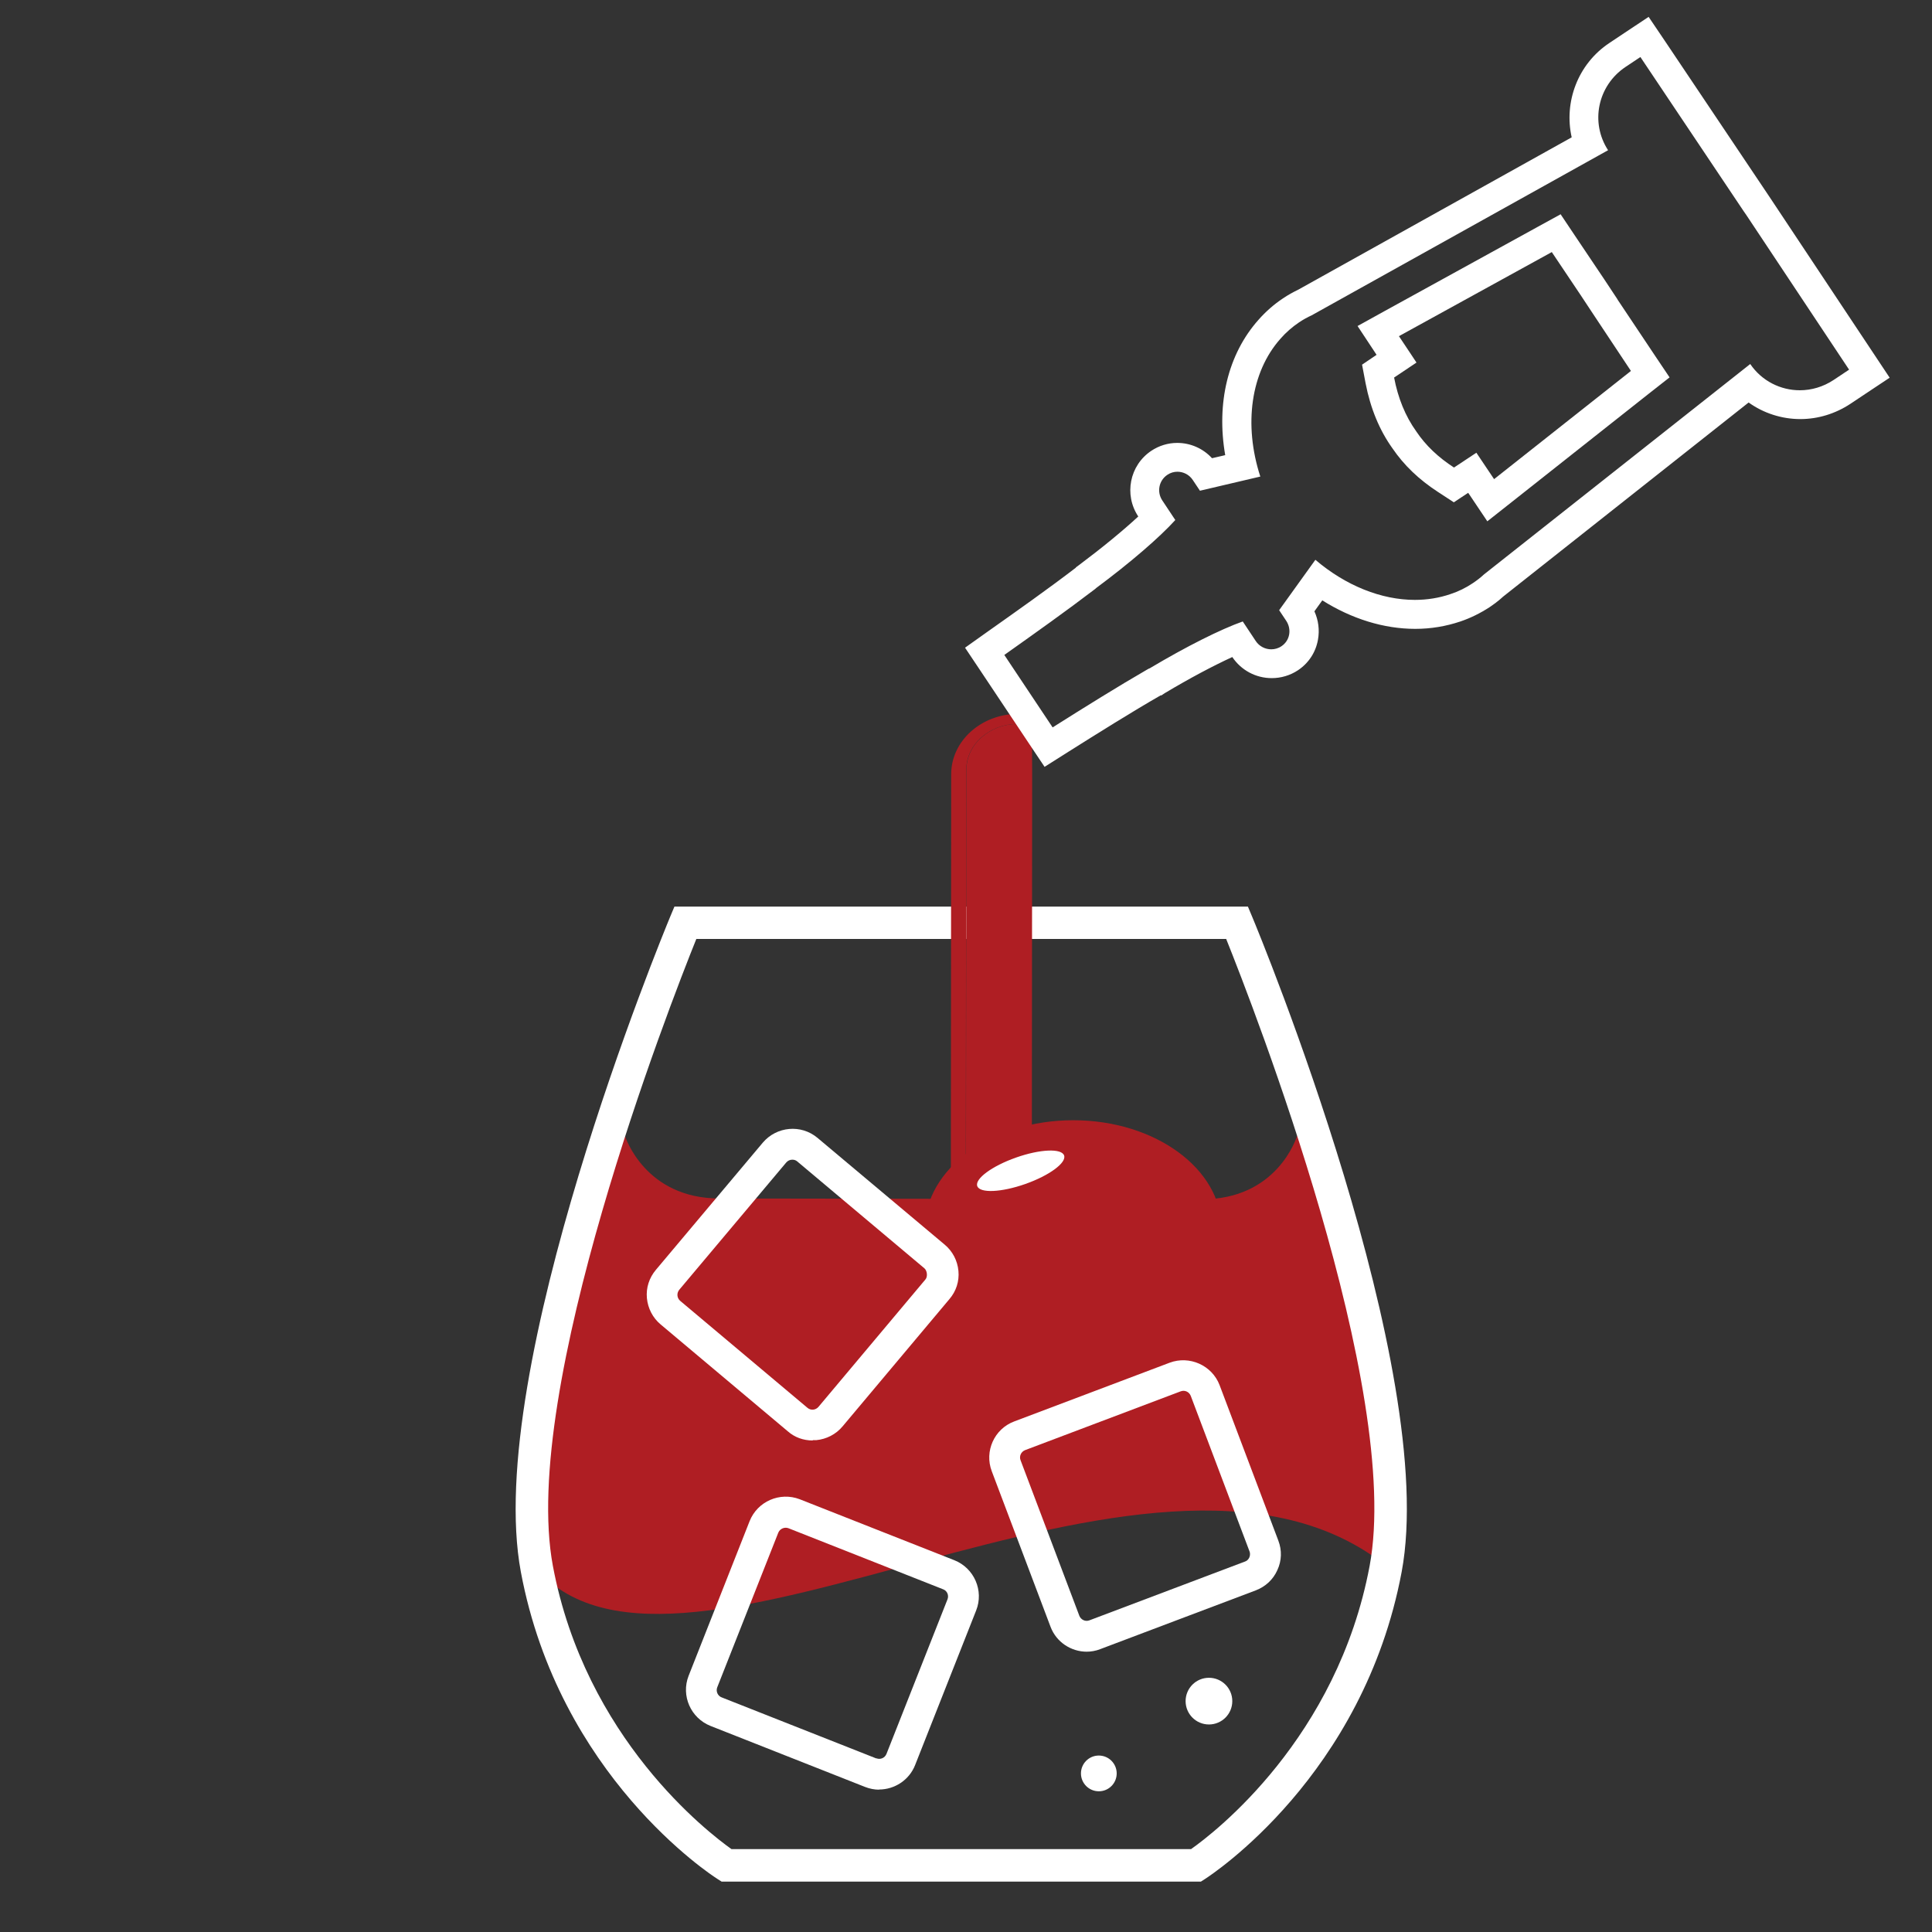
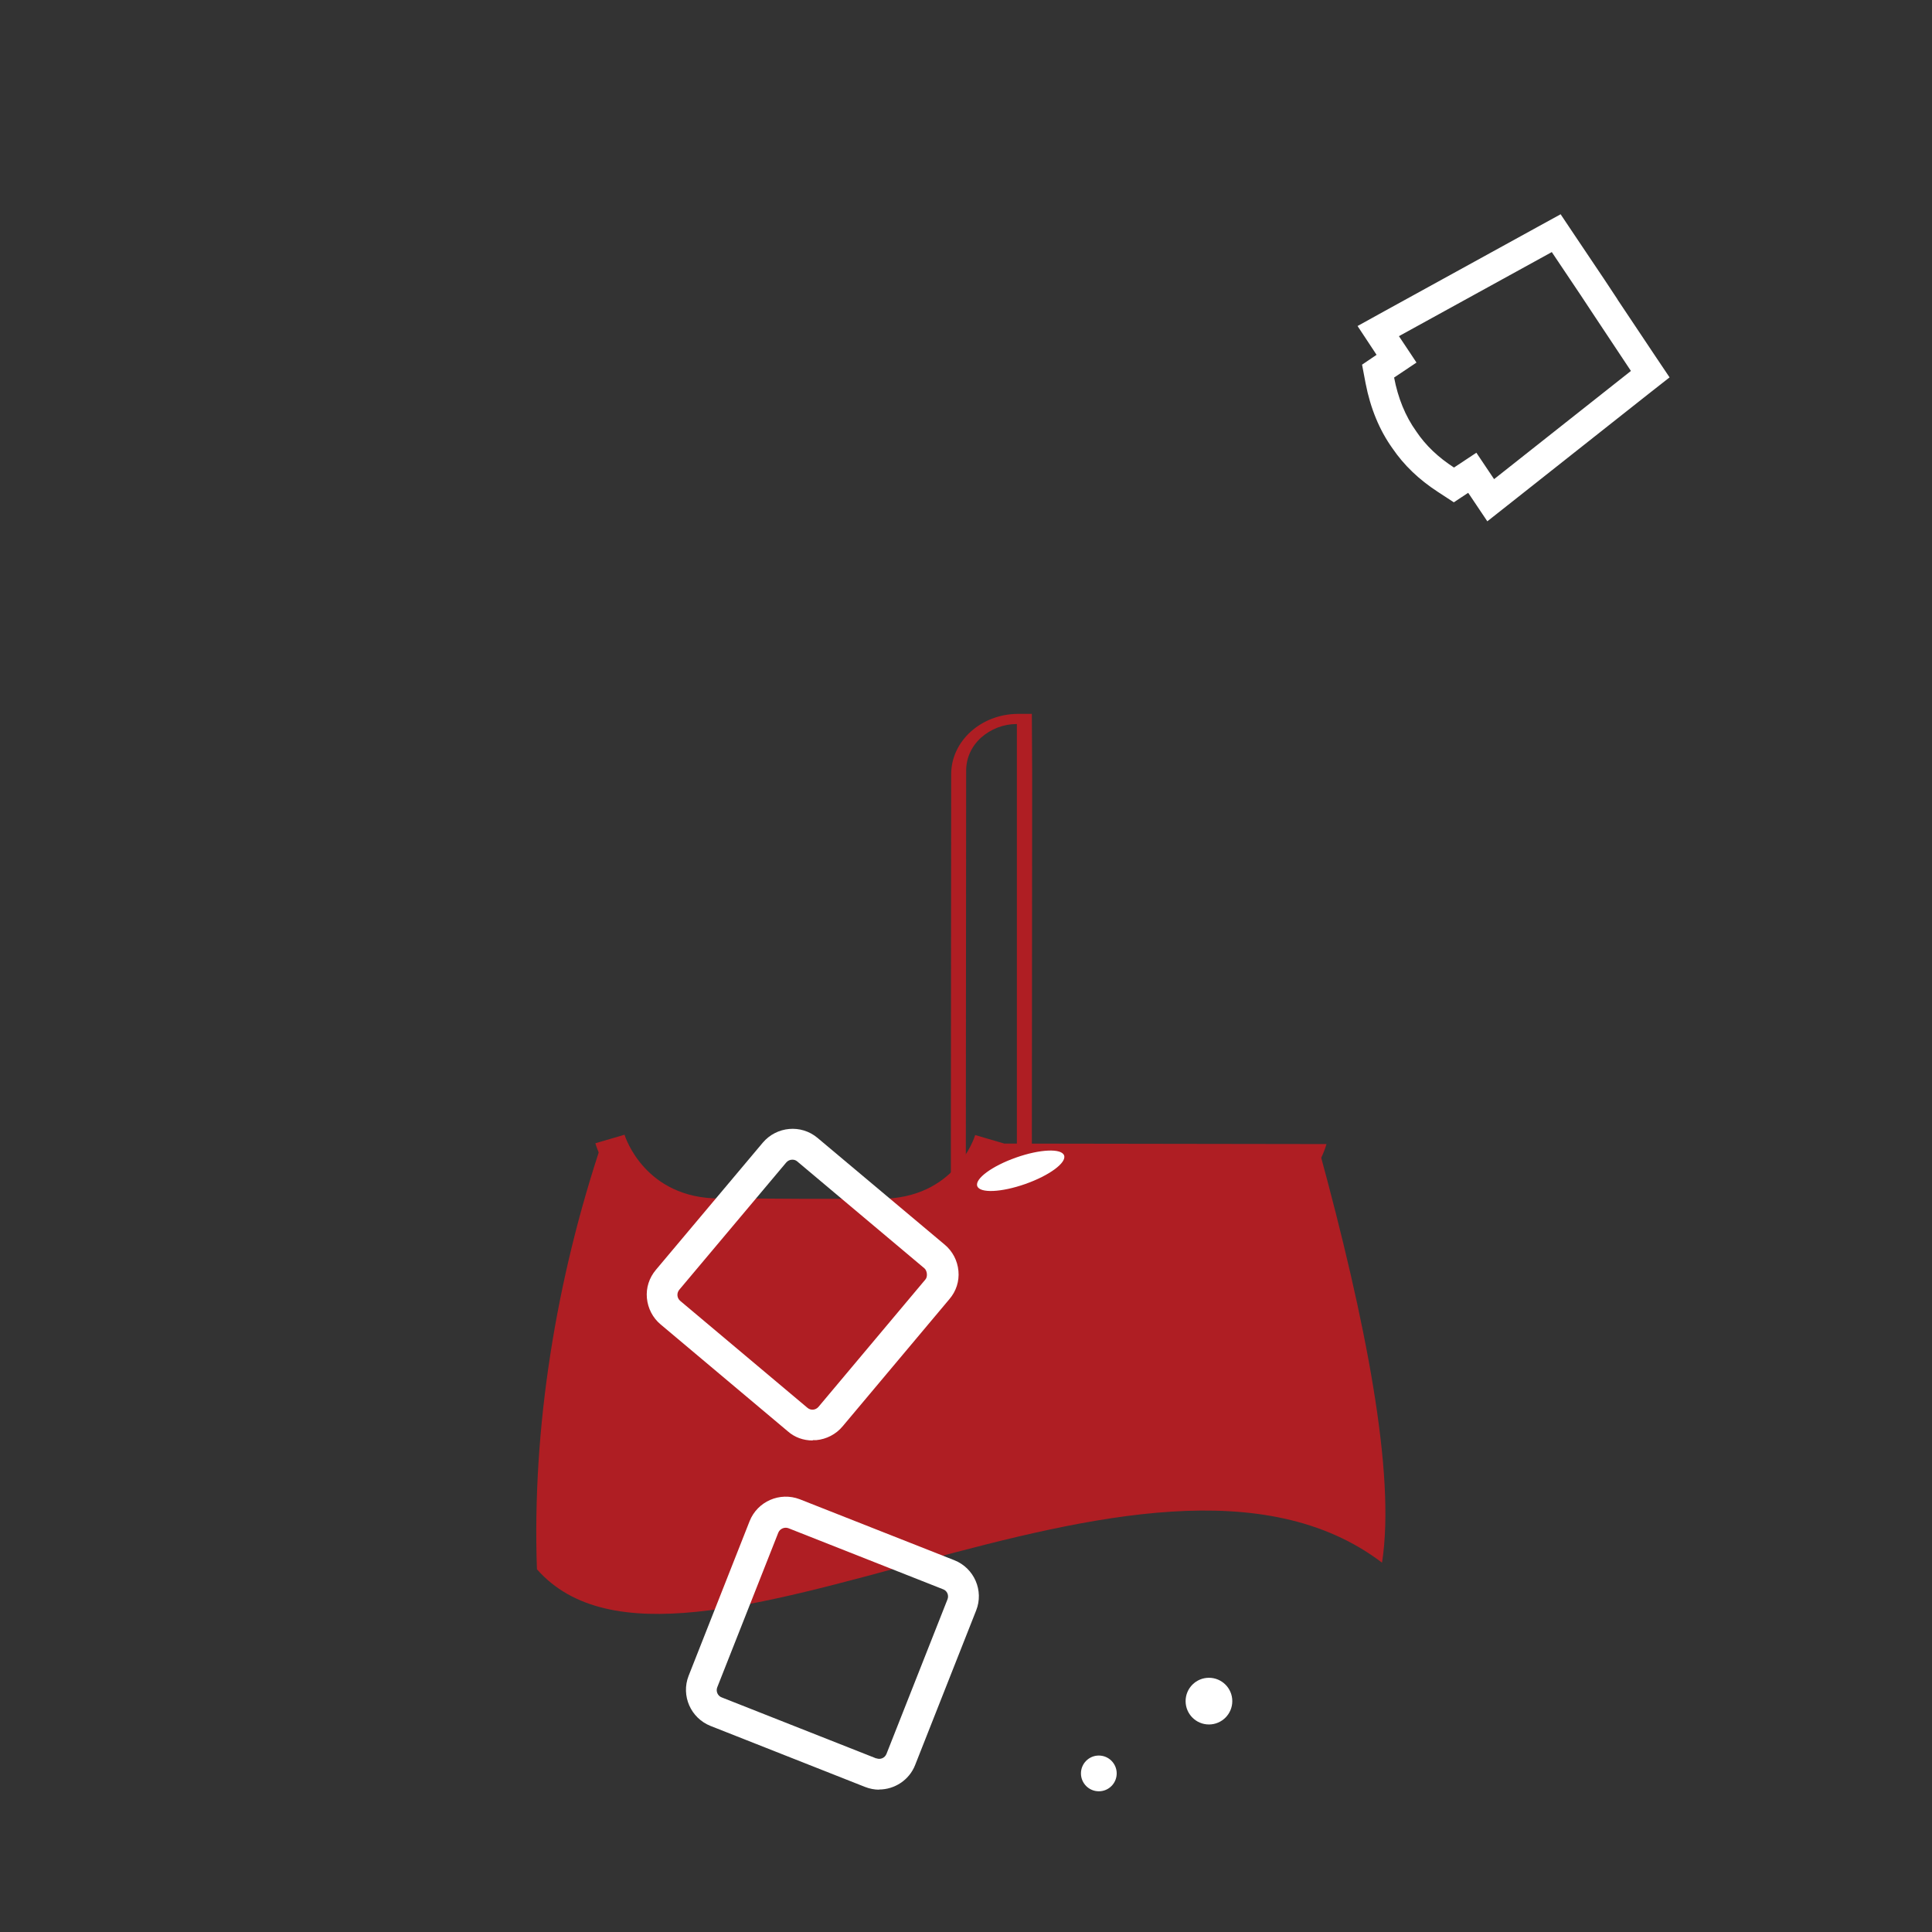
<svg xmlns="http://www.w3.org/2000/svg" viewBox="0 0 120 120">
  <rect x="0" y="0" width="120" height="120" fill="#333333" stroke="none" />
  <defs>
    <style>.e{fill:none;}.f{fill:#fff;}.g{fill:#af1e23;}.h{clip-path:url(#d);}</style>
    <clipPath id="d">
      <rect class="e" width="120" height="120" />
    </clipPath>
  </defs>
  <g id="a" />
  <g id="b">
    <g id="c">
      <g class="h">
        <g>
          <g>
-             <path class="g" d="M82.39,71.06c-.53,1.86-2.86,5.31-7.72,5.31h-4.91l-3.12-.02h-1.82l-19.99-.03c-4.96,.02-7.3-3.46-7.85-5.31l1.81-.53c.05,.16,1.28,3.96,5.91,3.96h.11l20,.03h1.82l3.12,.02h4.91c4.65,0,5.86-3.79,5.91-3.96l1.81,.53Z" />
+             <path class="g" d="M82.39,71.06c-.53,1.86-2.86,5.31-7.72,5.31h-4.91l-3.12-.02h-1.82l-19.99-.03c-4.96,.02-7.3-3.46-7.85-5.31l1.81-.53c.05,.16,1.28,3.96,5.91,3.96h.11h1.82l3.12,.02h4.91c4.65,0,5.86-3.79,5.91-3.96l1.81,.53Z" />
            <path class="g" d="M81.94,71.45c2.89,10.6,4.76,20.09,3.9,25.61-14.51-11.03-43.6,10.5-52.49,.41-.31-8.73,1.17-17.98,4.07-26.59l5.01,3.66,23.21,1.42,10.91-.88,5.39-3.63Z" />
            <circle class="f" cx="68.25" cy="110.15" r="1.11" />
            <circle class="f" cx="75.09" cy="105.66" r="1.45" />
-             <path class="f" d="M67.5,102.59c-.97,0-1.89-.59-2.25-1.55l-3.65-9.66c-.47-1.24,.16-2.63,1.39-3.09l9.66-3.65c1.23-.46,2.63,.16,3.1,1.39l3.65,9.66c.23,.6,.21,1.25-.06,1.83-.26,.59-.74,1.03-1.34,1.26l-9.66,3.65c-.28,.11-.57,.16-.85,.16Zm-.46-2.23c.1,.25,.38,.38,.63,.28l9.66-3.65c.17-.06,.24-.19,.27-.26,.03-.07,.07-.21,.01-.37l-3.65-9.66c-.1-.25-.37-.38-.63-.28l-9.66,3.65c-.25,.1-.38,.38-.28,.63l3.65,9.66Z" />
            <path class="f" d="M54.6,111.16c-.29,0-.59-.06-.87-.17h0l-9.6-3.79c-1.23-.49-1.84-1.88-1.36-3.11l3.79-9.61c.49-1.23,1.88-1.83,3.11-1.36l9.61,3.79c1.23,.49,1.84,1.89,1.35,3.12l-3.79,9.6c-.37,.94-1.28,1.52-2.24,1.52Zm-.17-1.95c.25,.1,.53-.02,.63-.27l3.79-9.6c.1-.25-.02-.54-.28-.63l-9.6-3.79c-.24-.09-.53,.03-.63,.28l-3.79,9.6c-.1,.25,.03,.54,.28,.63l9.6,3.79Z" />
-             <ellipse class="g" cx="66.66" cy="76.33" rx="9.22" ry="6.75" />
-             <path class="f" d="M74.59,116.87h-29.77l-.25-.16c-.4-.25-9.85-6.41-12.22-19.08-2.34-12.53,8.81-39.56,9.28-40.7l.26-.62h35.62l.26,.62c.48,1.14,11.63,28.17,9.29,40.7h0c-2.38,12.67-11.82,18.82-12.22,19.08l-.25,.16Zm-29.17-2.02h28.56c1.44-1.01,9.08-6.87,11.09-17.59h0c2.05-10.94-7.24-34.78-8.91-38.94H43.25c-1.67,4.15-10.96,28-8.91,38.94,2.01,10.72,9.66,16.57,11.09,17.59Z" />
            <path class="g" d="M64.11,48.07l-.02,23.53v1.52h-.93v-28.15c-.84,0-1.62,.31-2.23,.85-.61,.56-.92,1.28-.92,2.05l-.02,23.5v1.74h-.93v-1.52l.02-23.5c0-2.06,1.85-3.73,4.13-3.75h.88l.02,3.73Z" />
-             <path class="g" d="M64.1,73.12v.2h-5.03v-.21h.93v-1.74l.02-23.5c0-.77,.31-1.49,.92-2.05,.61-.54,1.39-.85,2.23-.85v28.15h.93Z" />
            <ellipse class="f" cx="63.4" cy="72.71" rx="2.86" ry=".87" transform="translate(-20.58 25.24) rotate(-19.43)" />
            <path class="f" d="M50.47,89.47c-.57,0-1.11-.19-1.54-.57l-7.9-6.64c-.49-.41-.79-1-.85-1.63-.06-.64,.14-1.26,.56-1.76l6.64-7.9c.86-1.01,2.37-1.15,3.39-.3l7.91,6.64c.49,.41,.79,.99,.85,1.63,.06,.64-.14,1.26-.56,1.75l-6.64,7.91c-.41,.49-1,.79-1.63,.85-.07,0-.14,0-.21,0Zm-1.26-17.44c-.14,0-.28,.06-.38,.18l-6.64,7.9c-.17,.21-.15,.51,.06,.69l7.9,6.64c.21,.18,.51,.15,.69-.06l6.64-7.91c.15-.17,.11-.54-.06-.69l-7.9-6.64c-.09-.08-.2-.11-.31-.11Z" />
          </g>
          <g>
-             <path class="f" d="M101.88,3.53l6.41,9.57,.18,.26,6.38,9.6-.96,.64c-.65,.43-1.38,.64-2.1,.64-1.19,0-2.36-.57-3.08-1.63l-16.54,13.07c-.2,.19-.45,.38-.69,.54-.43,.29-.9,.52-1.39,.68-.7,.24-1.45,.36-2.21,.36-2.08,0-4.29-.88-6.18-2.49l-2.25,3.13,.44,.66c.35,.53,.23,1.23-.3,1.58-.19,.13-.42,.19-.63,.19-.37,0-.74-.18-.96-.51l-.81-1.22c-1.36,.48-3.5,1.55-5.78,2.91-.07,.02-.12,.06-.18,.09-1.8,1.04-3.79,2.28-5.85,3.58l-3-4.5c1.99-1.41,3.9-2.77,5.55-4.03,.06-.04,.11-.08,.16-.13,2.14-1.59,3.94-3.15,4.91-4.22l-.81-1.22c-.35-.53-.21-1.24,.32-1.59,.19-.13,.41-.19,.62-.19,.37,0,.74,.18,.96,.52l.44,.66,3.75-.88c-1.05-3.23-.59-6.49,1.25-8.56,.34-.39,.73-.73,1.16-1.02,.24-.16,.52-.32,.77-.43l18.42-10.26c-1.12-1.72-.65-4.01,1.08-5.17l.96-.64m.49-2.48l-1.49,.99-.96,.64c-1.97,1.31-2.83,3.68-2.34,5.86l-16.98,9.46c-.31,.15-.64,.33-.95,.54-.57,.38-1.08,.83-1.52,1.33-1.9,2.13-2.63,5.18-2.07,8.41l-.82,.19c-.55-.6-1.33-.95-2.16-.95-.57,0-1.13,.17-1.61,.49-1.35,.9-1.71,2.73-.81,4.08h0c-.95,.88-2.24,1.94-3.67,3.01l-.19,.14-.03,.04c-1.67,1.28-3.68,2.7-5.45,3.95l-1.42,1.01,.97,1.45,3,4.5,.97,1.45,1.47-.93c1.84-1.16,3.93-2.47,5.74-3.51h.05l.21-.14c1.54-.92,3.01-1.7,4.19-2.24h0c.55,.82,1.46,1.31,2.45,1.31,.58,0,1.15-.17,1.63-.49,.66-.44,1.1-1.11,1.24-1.89,.11-.6,.03-1.22-.22-1.77l.49-.68c1.83,1.15,3.82,1.77,5.78,1.77,.97,0,1.91-.16,2.8-.46,.62-.21,1.23-.51,1.8-.88,.22-.15,.55-.38,.86-.67l15.24-12.05c.92,.66,2.05,1.03,3.21,1.03,1.1,0,2.17-.33,3.1-.94l.96-.64,1.49-.99-.99-1.49-6.38-9.6-.18-.27-6.42-9.57-1-1.48h0Z" />
            <path class="f" d="M96.38,15.65l1.79,2.67,.78,1.18h0l2.35,3.54-8.5,6.72-1.1-1.64-1.39,.92c-.97-.63-1.75-1.36-2.34-2.24-.69-.96-1.14-2.09-1.38-3.35l1.39-.93-.37-.56-.72-1.08,9.49-5.22m.57-2.36l-1.44,.79-9.49,5.22-1.7,.94,1.07,1.62,.11,.17-.9,.61,.22,1.16c.3,1.55,.86,2.91,1.67,4.04,.71,1.04,1.63,1.93,2.83,2.71l.98,.64,.89-.59,.11,.16,1.08,1.61,1.52-1.2,8.5-6.72,1.3-1.02-.92-1.37-2.29-3.43-.06-.1-.78-1.18-1.8-2.68-.91-1.36h0Z" />
          </g>
        </g>
      </g>
    </g>
  </g>
</svg>